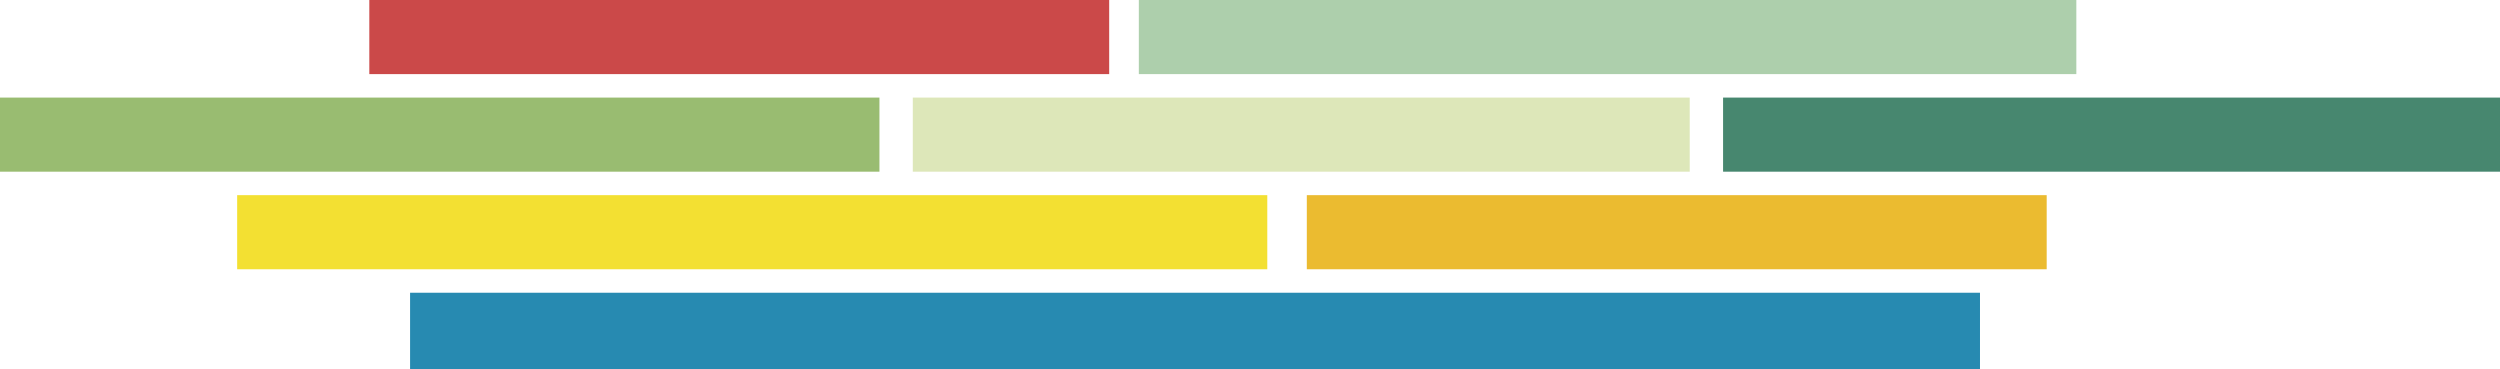
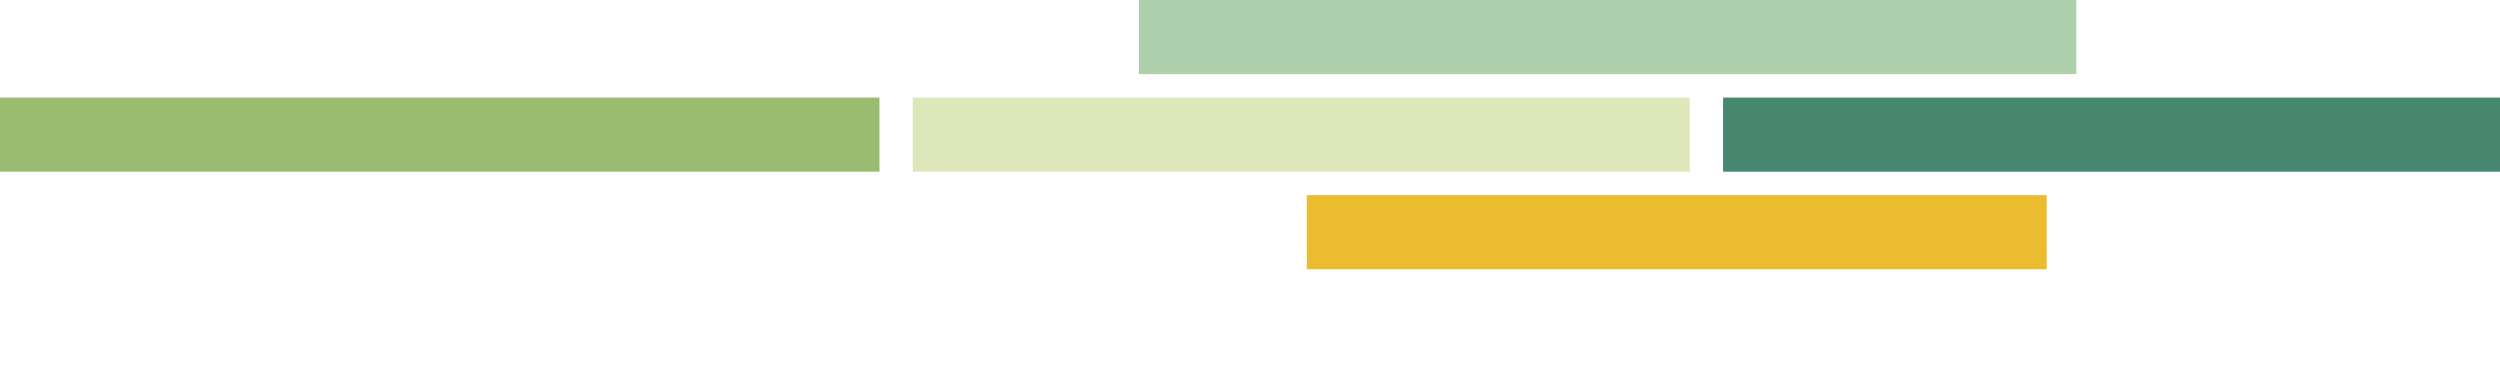
<svg xmlns="http://www.w3.org/2000/svg" width="2024" height="299" viewBox="0 0 2024 299">
  <g id="Gruppe_46" data-name="Gruppe 46" transform="translate(-326 -132)">
    <rect id="Rechteck_71" data-name="Rechteck 71" width="759" height="60" transform="translate(1248 132)" fill="#adcfac" />
    <rect id="Rechteck_72" data-name="Rechteck 72" width="629" height="60" transform="translate(1065 211)" fill="#dde7b9" />
    <rect id="Rechteck_107" data-name="Rechteck 107" width="629" height="60" transform="translate(1721 211)" fill="#47876f" />
    <rect id="Rechteck_73" data-name="Rechteck 73" width="599" height="60" transform="translate(1384 290)" fill="#ebbb30" />
-     <rect id="Rechteck_74" data-name="Rechteck 74" width="599" height="60" transform="translate(625 132)" fill="#cb4949" />
-     <rect id="Rechteck_75" data-name="Rechteck 75" width="834" height="60" transform="translate(518 290)" fill="#f3e032" />
    <rect id="Rechteck_76" data-name="Rechteck 76" width="712" height="60" transform="translate(326 211)" fill="#99bc71" />
-     <rect id="Rechteck_30" data-name="Rechteck 30" width="1271" height="62" transform="translate(658 369)" fill="#278ab1" />
  </g>
</svg>